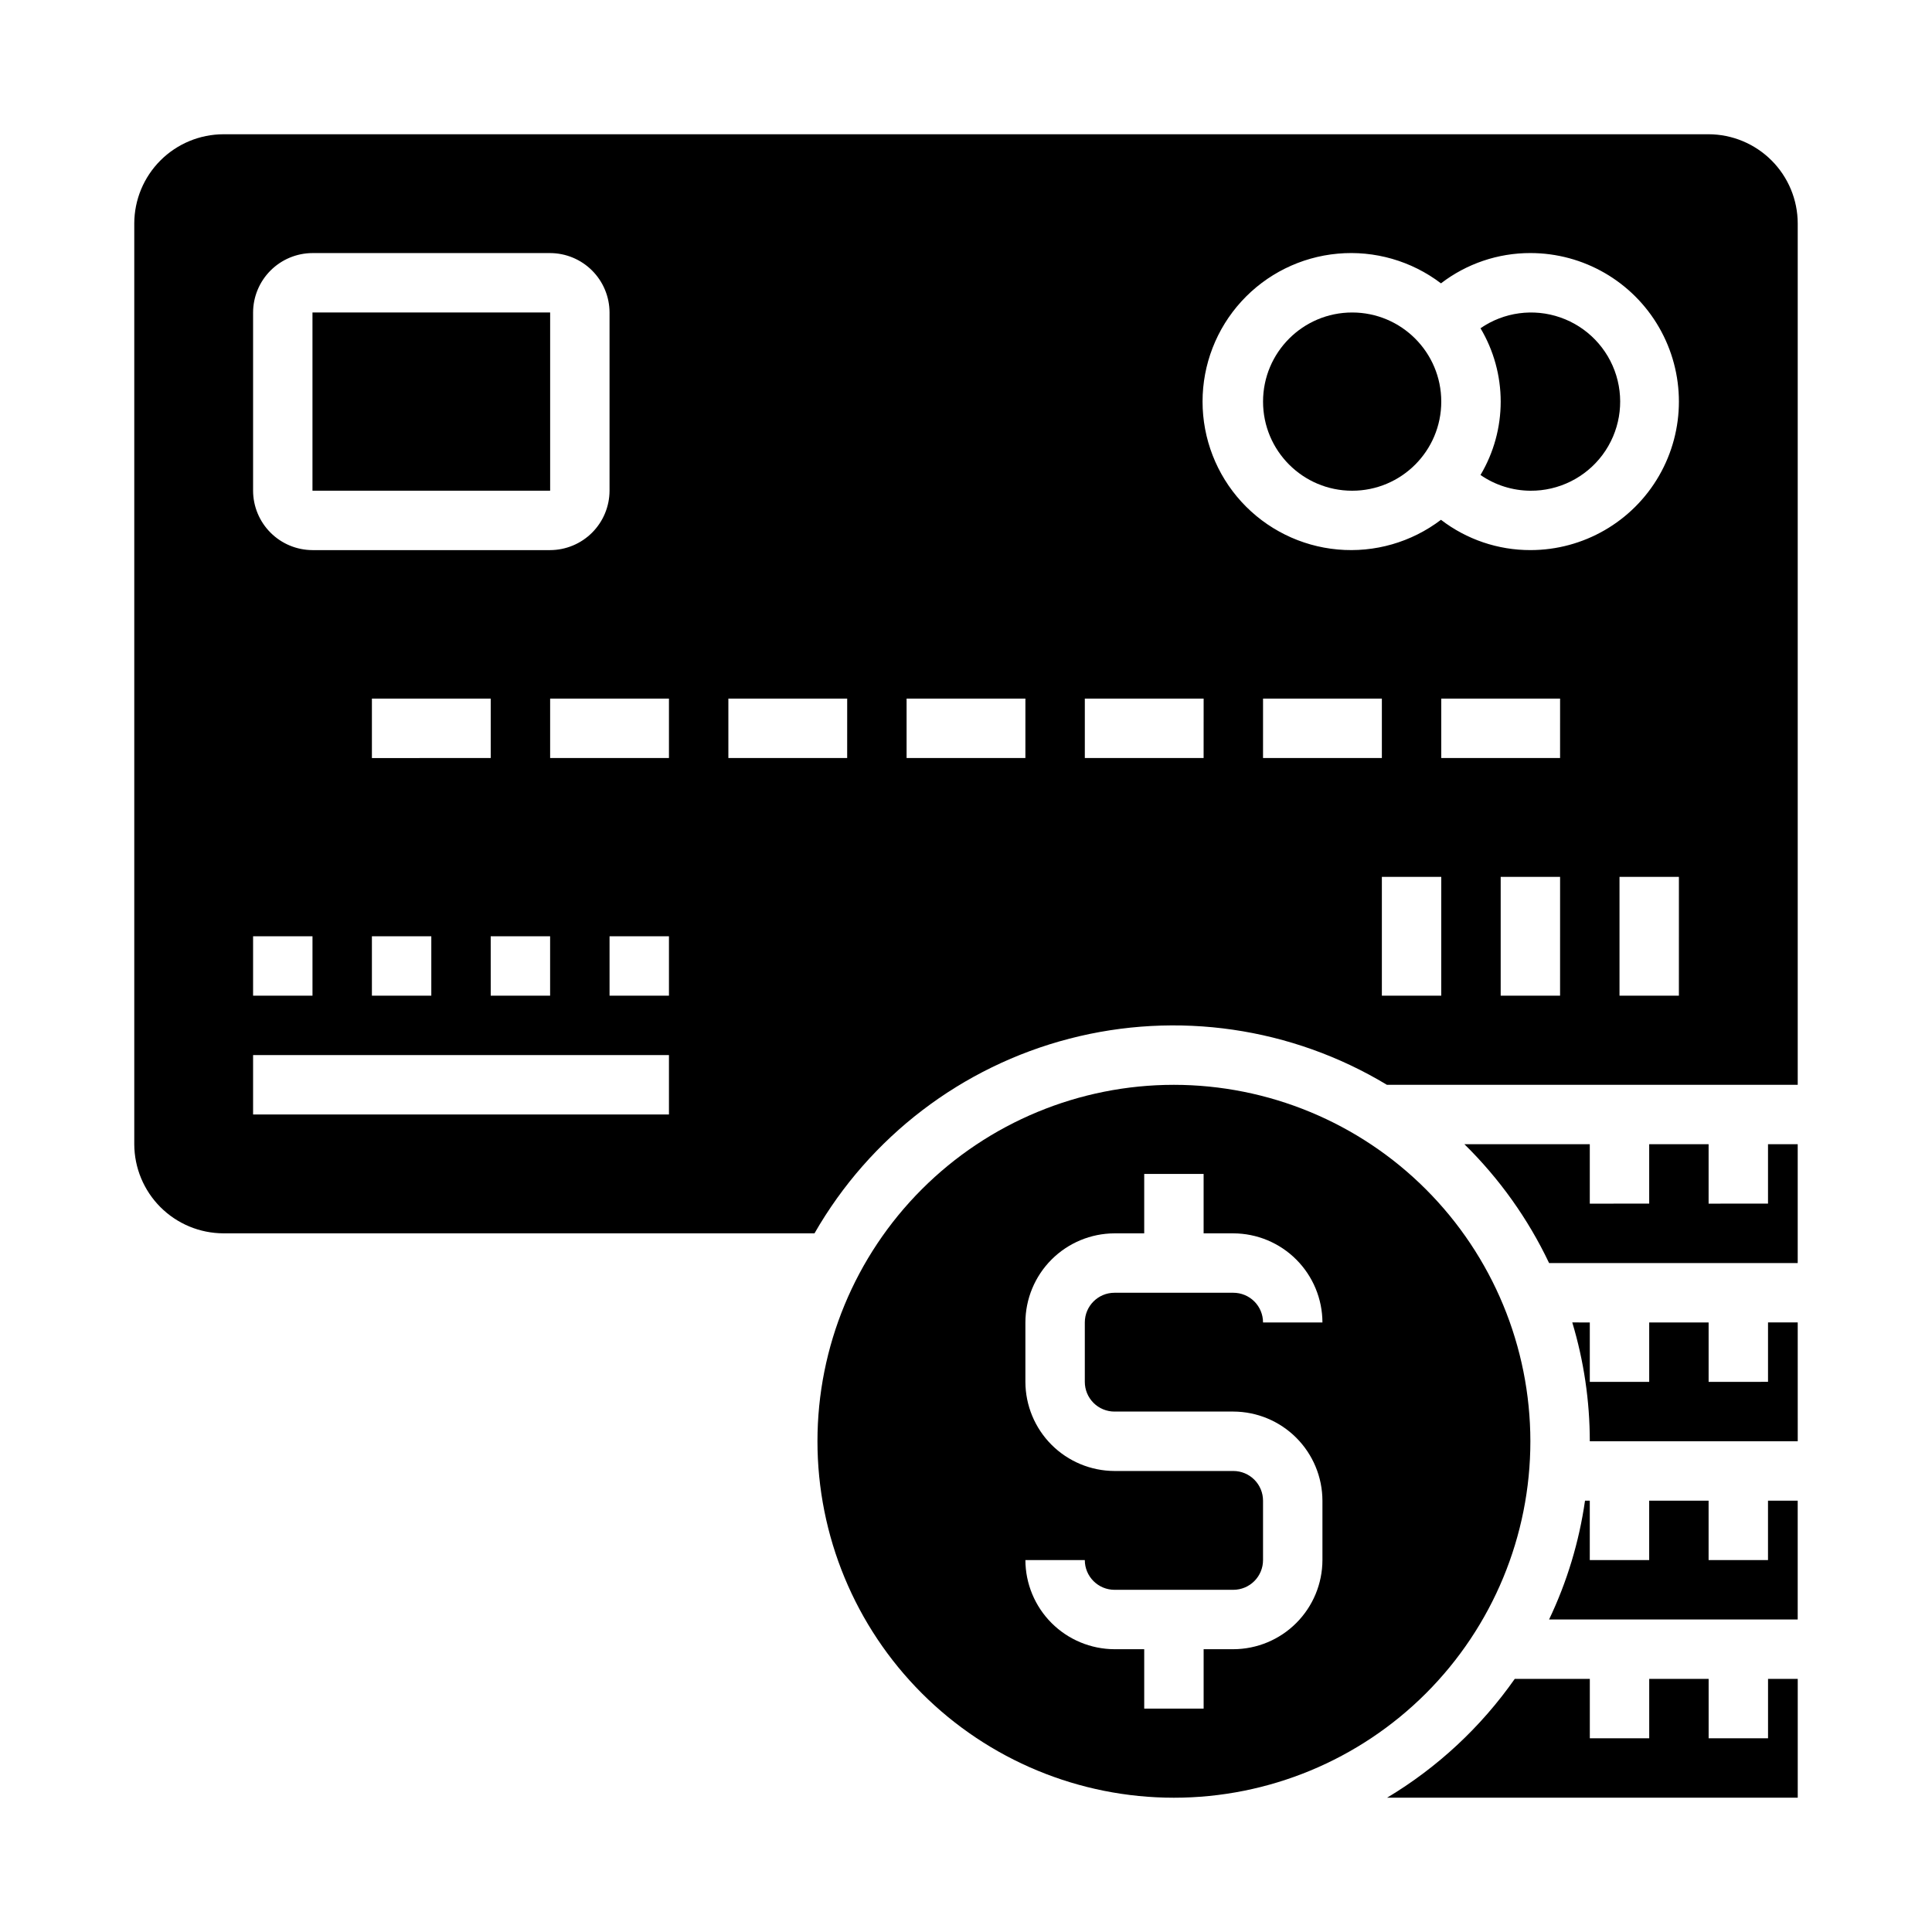
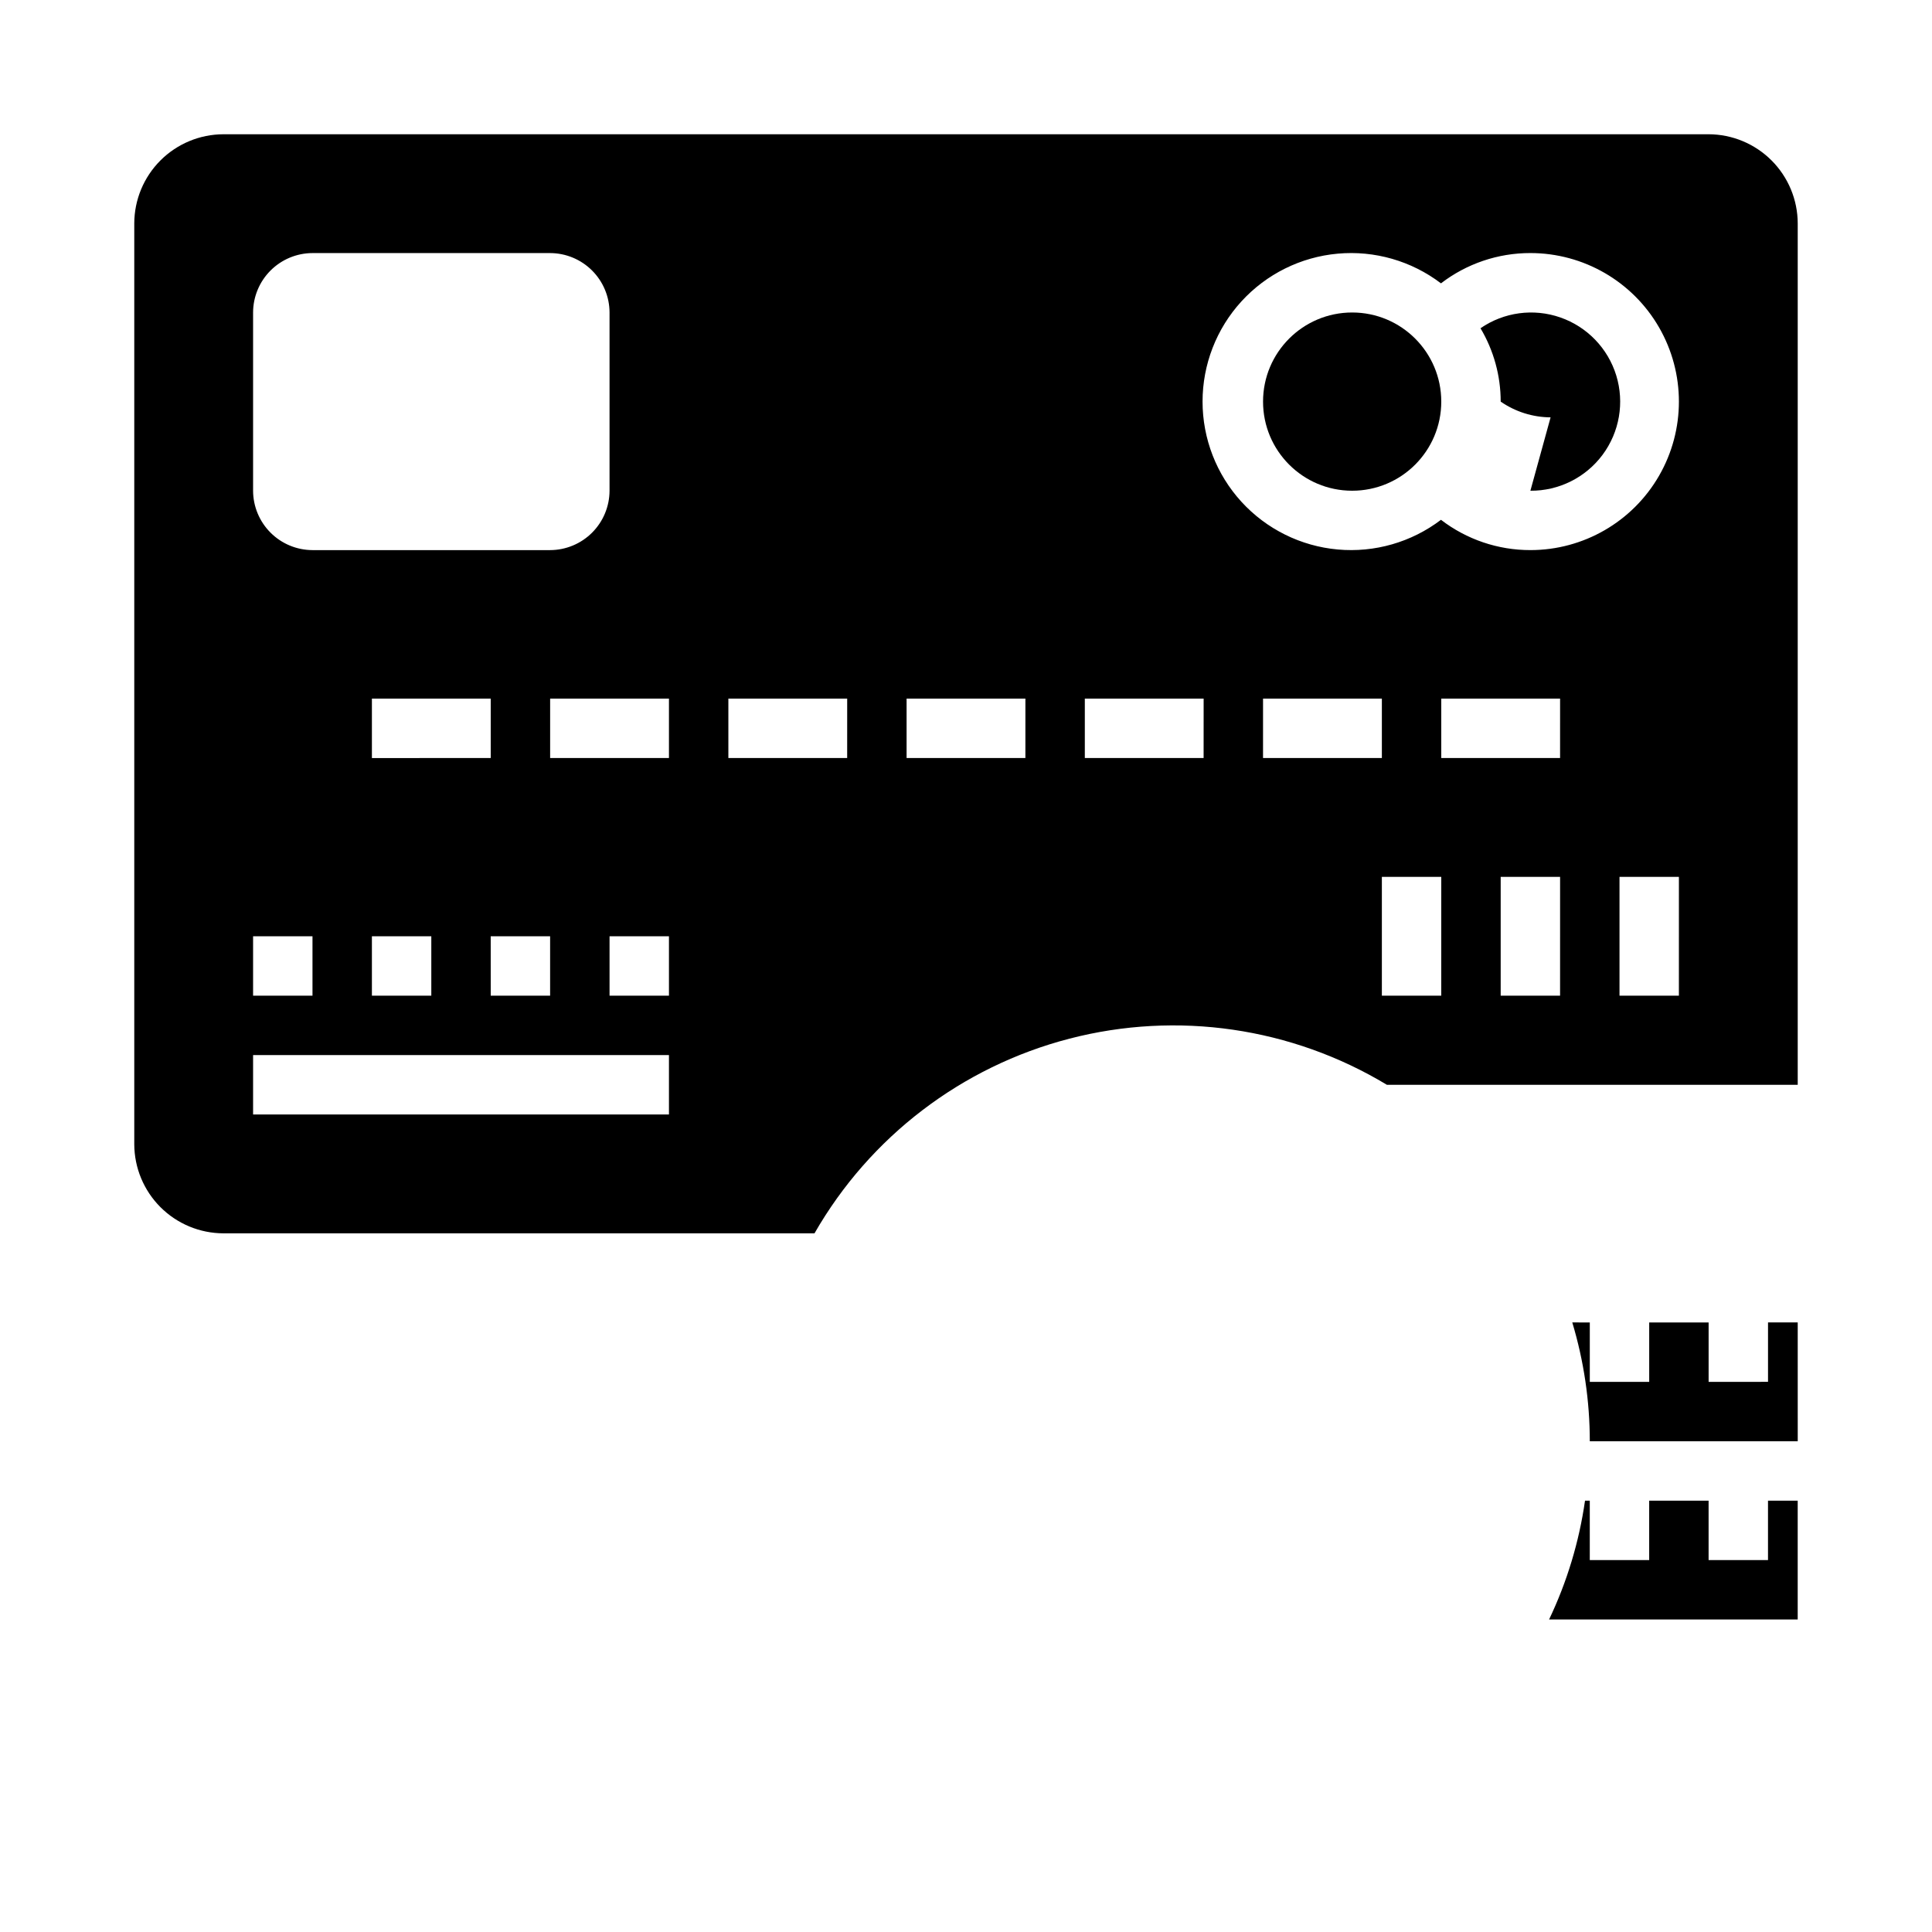
<svg xmlns="http://www.w3.org/2000/svg" fill="#000000" width="800px" height="800px" version="1.1" viewBox="144 144 512 512">
  <g>
-     <path d="m549.57 274.05c7.523 0.055 14.625-3.477 19.117-9.508 4.496-6.035 5.844-13.852 3.637-21.043-2.211-7.191-7.715-12.898-14.82-15.371s-14.965-1.41-21.156 2.859c3.5 5.883 5.352 12.602 5.352 19.445s-1.852 13.562-5.352 19.445c3.887 2.691 8.496 4.144 13.223 4.172z" />
-     <path d="m532.08 447.23c9.27 9.098 16.867 19.758 22.445 31.488h65.887v-31.488h-7.871v15.742l-15.742 0.004v-15.746h-15.746v15.742l-15.742 0.004v-15.746z" />
+     <path d="m549.57 274.05c7.523 0.055 14.625-3.477 19.117-9.508 4.496-6.035 5.844-13.852 3.637-21.043-2.211-7.191-7.715-12.898-14.82-15.371s-14.965-1.41-21.156 2.859c3.5 5.883 5.352 12.602 5.352 19.445c3.887 2.691 8.496 4.144 13.223 4.172z" />
    <path d="m596.8 179.58h-393.6c-6.258 0.02-12.254 2.512-16.68 6.938s-6.918 10.422-6.938 16.68v244.03c0.02 6.258 2.512 12.254 6.938 16.68 4.426 4.422 10.422 6.918 16.68 6.938h156.65c14.664-25.586 39.023-44.184 67.566-51.59 28.547-7.406 58.871-3 84.129 12.23h108.87v-228.29c-0.016-6.258-2.512-12.254-6.938-16.68-4.426-4.426-10.418-6.918-16.676-6.938zm-385.73 47.23c0.012-4.172 1.676-8.168 4.625-11.117 2.949-2.949 6.945-4.613 11.117-4.625h62.977c4.172 0.012 8.172 1.676 11.121 4.625 2.949 2.949 4.613 6.945 4.625 11.117v47.234c-0.012 4.172-1.676 8.168-4.625 11.117-2.949 2.949-6.949 4.613-11.121 4.625h-62.977c-4.172-0.012-8.168-1.676-11.117-4.625-2.949-2.949-4.613-6.945-4.625-11.117zm31.488 118.08v-15.746h31.488v15.742zm15.742 47.23v15.742l-15.742 0.004v-15.746zm15.742 0h15.742v15.742l-15.738 0.004zm-62.973 0h15.742v15.742l-15.742 0.004zm110.21 47.23-110.21 0.004v-15.746h110.21zm0-31.488-15.742 0.004v-15.746h15.742zm0-62.977-31.488 0.004v-15.746h31.488zm47.23 0-31.484 0.004v-15.746h31.488zm47.23 0-31.484 0.004v-15.746h31.488zm47.23 0-31.48 0.004v-15.746h31.488zm62.977 62.977-15.738 0.004v-31.488h15.742zm-47.23-62.977 0.004-15.742h31.488v15.742zm78.719 62.977-15.738 0.004v-31.488h15.742zm0-62.977-31.484 0.004v-15.746h31.488zm31.488 62.977-15.738 0.004v-31.488h15.742zm-39.355-118.08c-8.566 0.016-16.898-2.809-23.695-8.027-7.82 5.945-17.582 8.754-27.367 7.867-9.785-0.883-18.887-5.394-25.516-12.648-6.625-7.254-10.301-16.727-10.301-26.551 0-9.824 3.676-19.297 10.301-26.547 6.629-7.254 15.73-11.77 25.516-12.652 9.785-0.887 19.547 1.922 27.367 7.867 6.797-5.219 15.129-8.043 23.695-8.027 14.062 0 27.055 7.5 34.086 19.68s7.031 27.184 0 39.359c-7.031 12.18-20.023 19.68-34.086 19.68z" />
    <path d="m525.95 250.43c0 13.043-10.57 23.617-23.613 23.617-13.043 0-23.617-10.574-23.617-23.617 0-13.043 10.574-23.617 23.617-23.617 13.043 0 23.613 10.574 23.613 23.617" />
-     <path d="m226.81 226.81h62.984v47.23h-62.984z" />
    <path d="m560.67 494.46c3.07 10.215 4.637 20.824 4.644 31.488h55.105l-0.004-31.488h-7.871v15.742l-15.742 0.004v-15.746h-15.746v15.742l-15.742 0.004v-15.746z" />
-     <path d="m455.1 431.49c-25.051 0-49.078 9.949-66.797 27.668-17.715 17.715-27.668 41.742-27.668 66.793 0 25.055 9.953 49.082 27.668 66.797 17.719 17.715 41.746 27.668 66.797 27.668 25.055 0 49.082-9.953 66.797-27.668 17.715-17.715 27.668-41.742 27.668-66.797-0.02-25.047-9.98-49.062-27.691-66.773-17.711-17.711-41.727-27.668-66.773-27.688zm-15.742 86.59h31.488c6.258 0.02 12.254 2.512 16.676 6.938 4.426 4.426 6.922 10.422 6.938 16.68v15.742c-0.016 6.258-2.512 12.254-6.938 16.68-4.422 4.426-10.418 6.918-16.676 6.938h-7.871v15.742l-15.746 0.004v-15.746h-7.871c-6.258-0.02-12.254-2.512-16.68-6.938-4.426-4.426-6.918-10.422-6.938-16.68h15.746c0 2.09 0.828 4.09 2.305 5.566 1.477 1.477 3.477 2.309 5.566 2.309h31.488c2.086 0 4.09-0.832 5.566-2.309 1.477-1.477 2.305-3.477 2.305-5.566v-15.742c0-2.09-0.828-4.09-2.305-5.566-1.477-1.477-3.481-2.305-5.566-2.305h-31.488c-6.258-0.02-12.254-2.516-16.68-6.938-4.426-4.426-6.918-10.422-6.938-16.68v-15.746c0.02-6.254 2.512-12.25 6.938-16.676 4.426-4.426 10.422-6.918 16.68-6.938h7.871v-15.746h15.742v15.742h7.871l0.004 0.004c6.258 0.02 12.254 2.512 16.676 6.938 4.426 4.426 6.922 10.422 6.938 16.676h-15.742c0-2.086-0.828-4.09-2.305-5.566-1.477-1.473-3.481-2.305-5.566-2.305h-31.488c-4.348 0-7.871 3.523-7.871 7.871v15.746c0 2.086 0.828 4.09 2.305 5.566 1.477 1.477 3.477 2.305 5.566 2.305z" />
-     <path d="m511.58 620.41h108.84v-31.488h-7.871v15.742l-15.742 0.004v-15.746h-15.746v15.742l-15.742 0.004v-15.746h-19.895c-8.945 12.758-20.473 23.488-33.84 31.488z" />
    <path d="m620.41 573.18v-31.488h-7.871v15.742h-15.742v-15.742h-15.746v15.742h-15.742v-15.742h-1.262c-1.562 10.918-4.773 21.535-9.523 31.488z" />
  </g>
</svg>